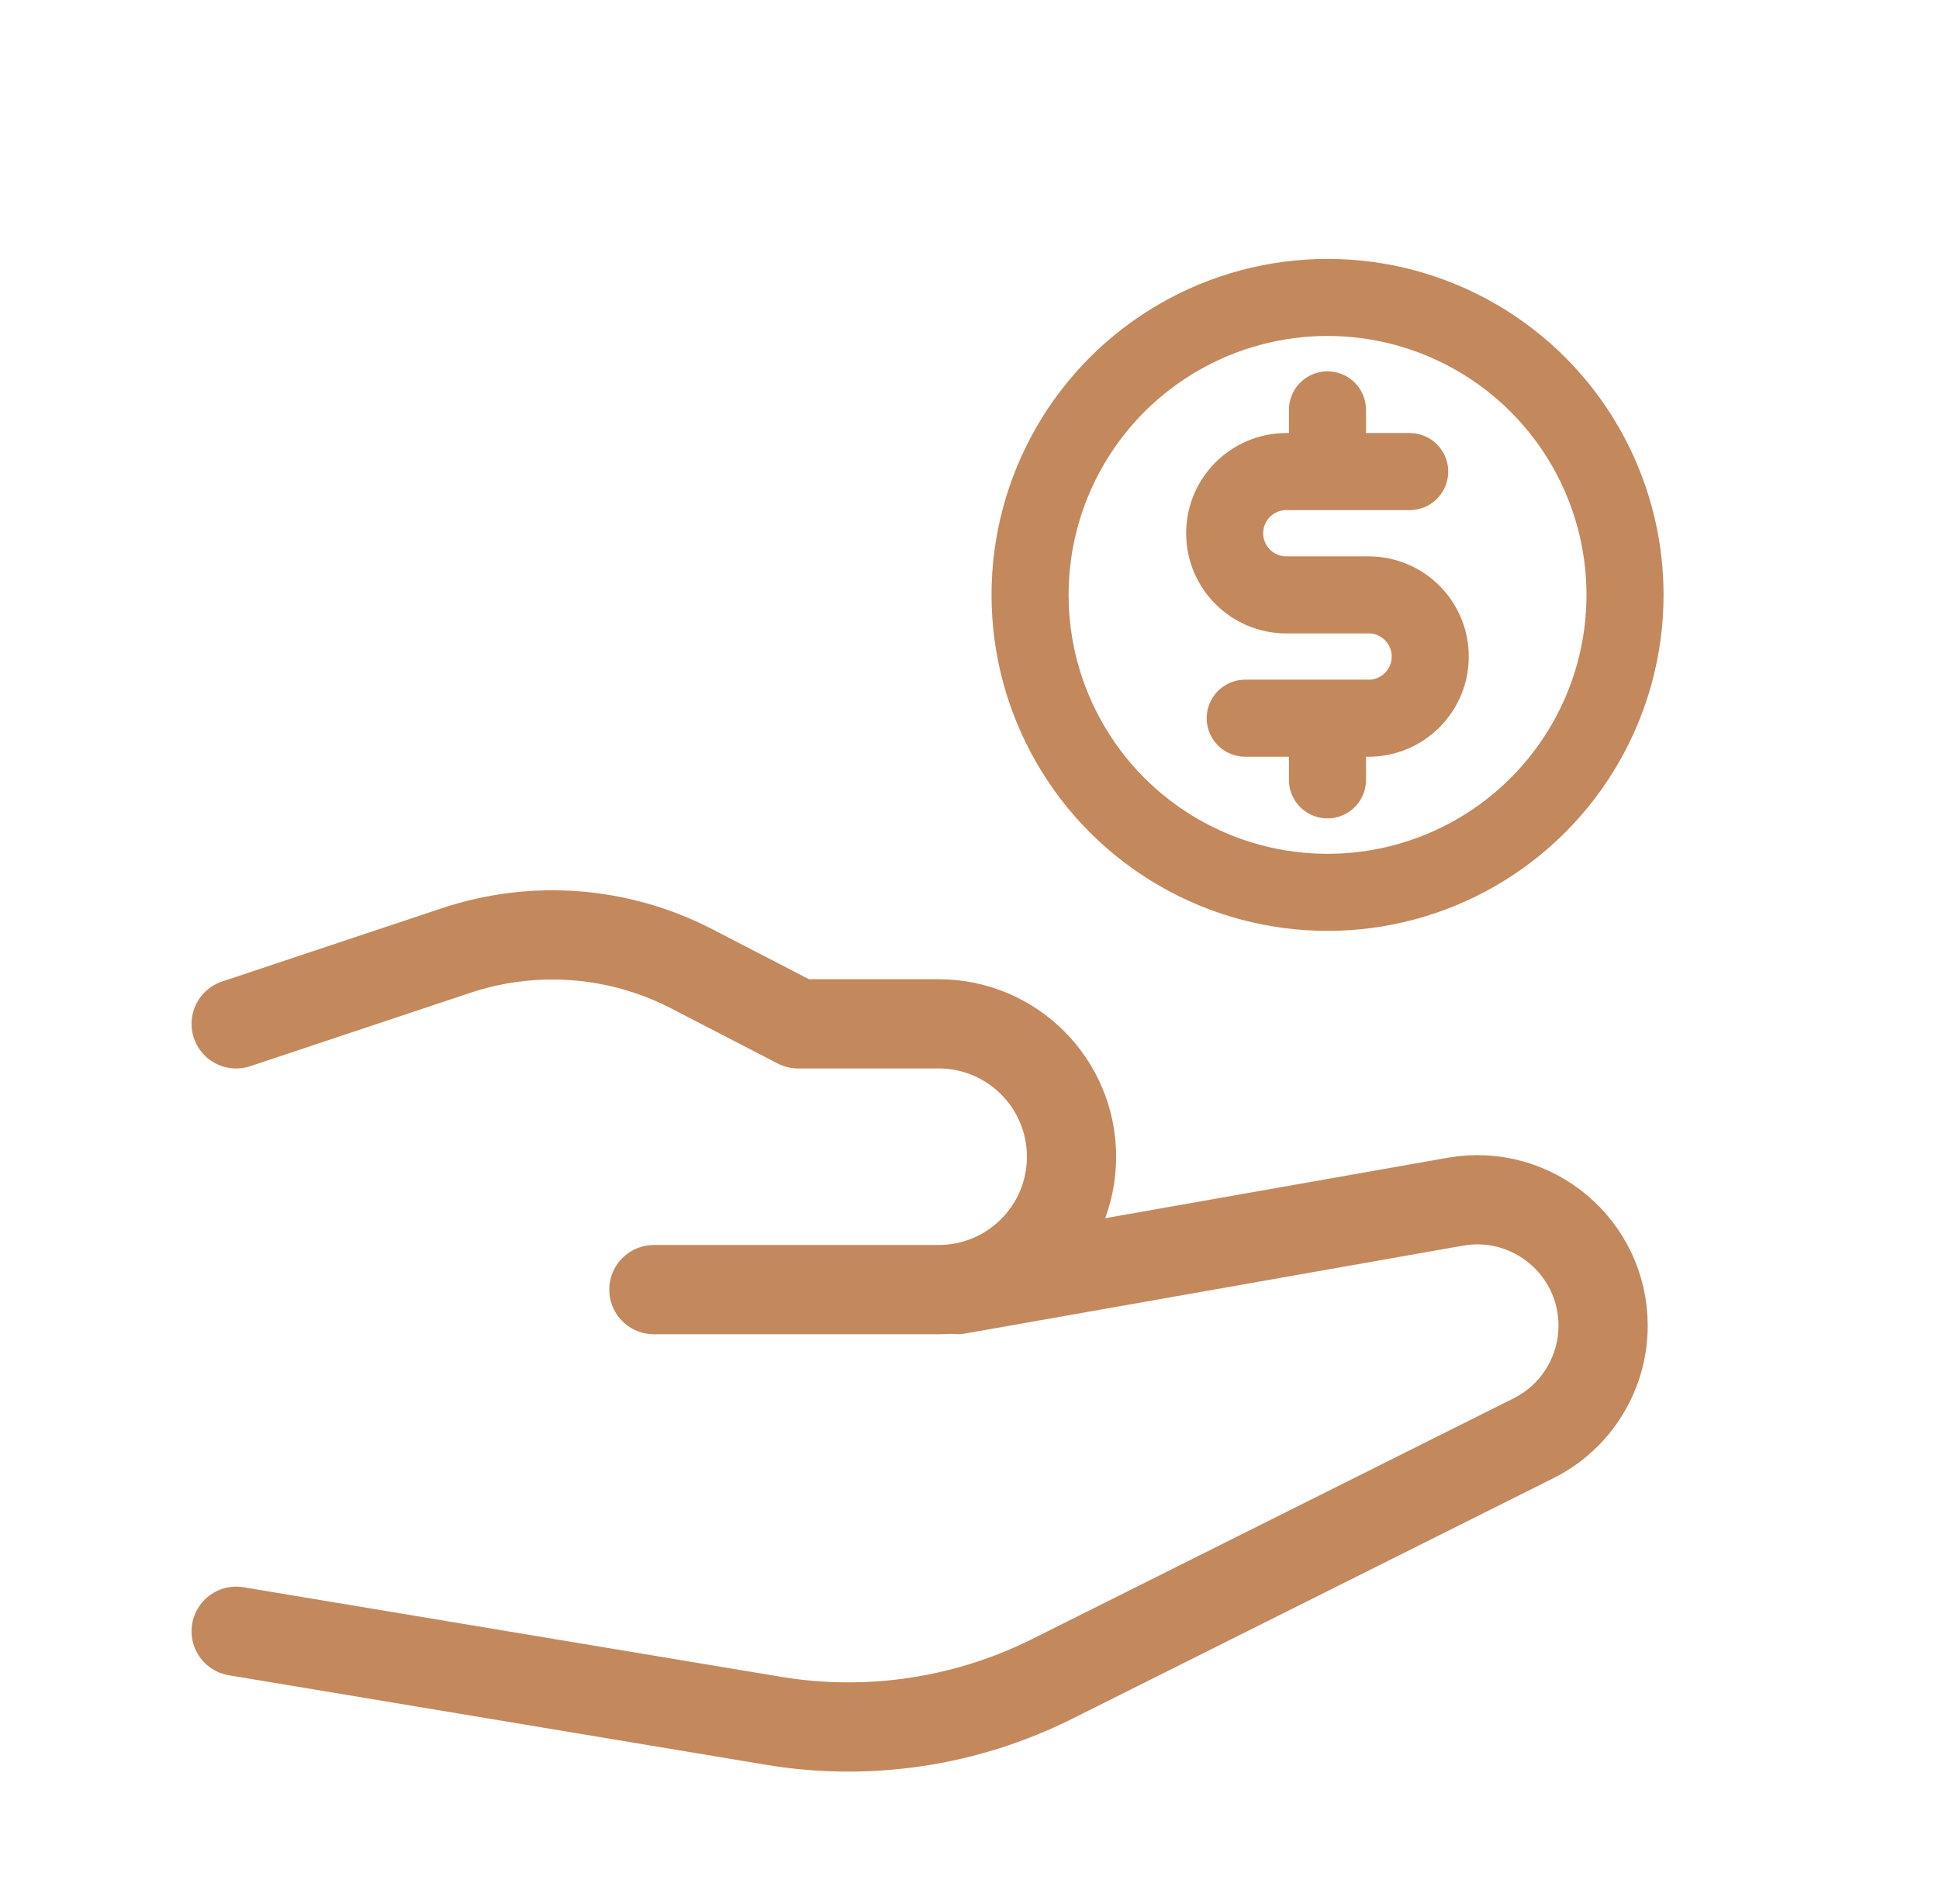
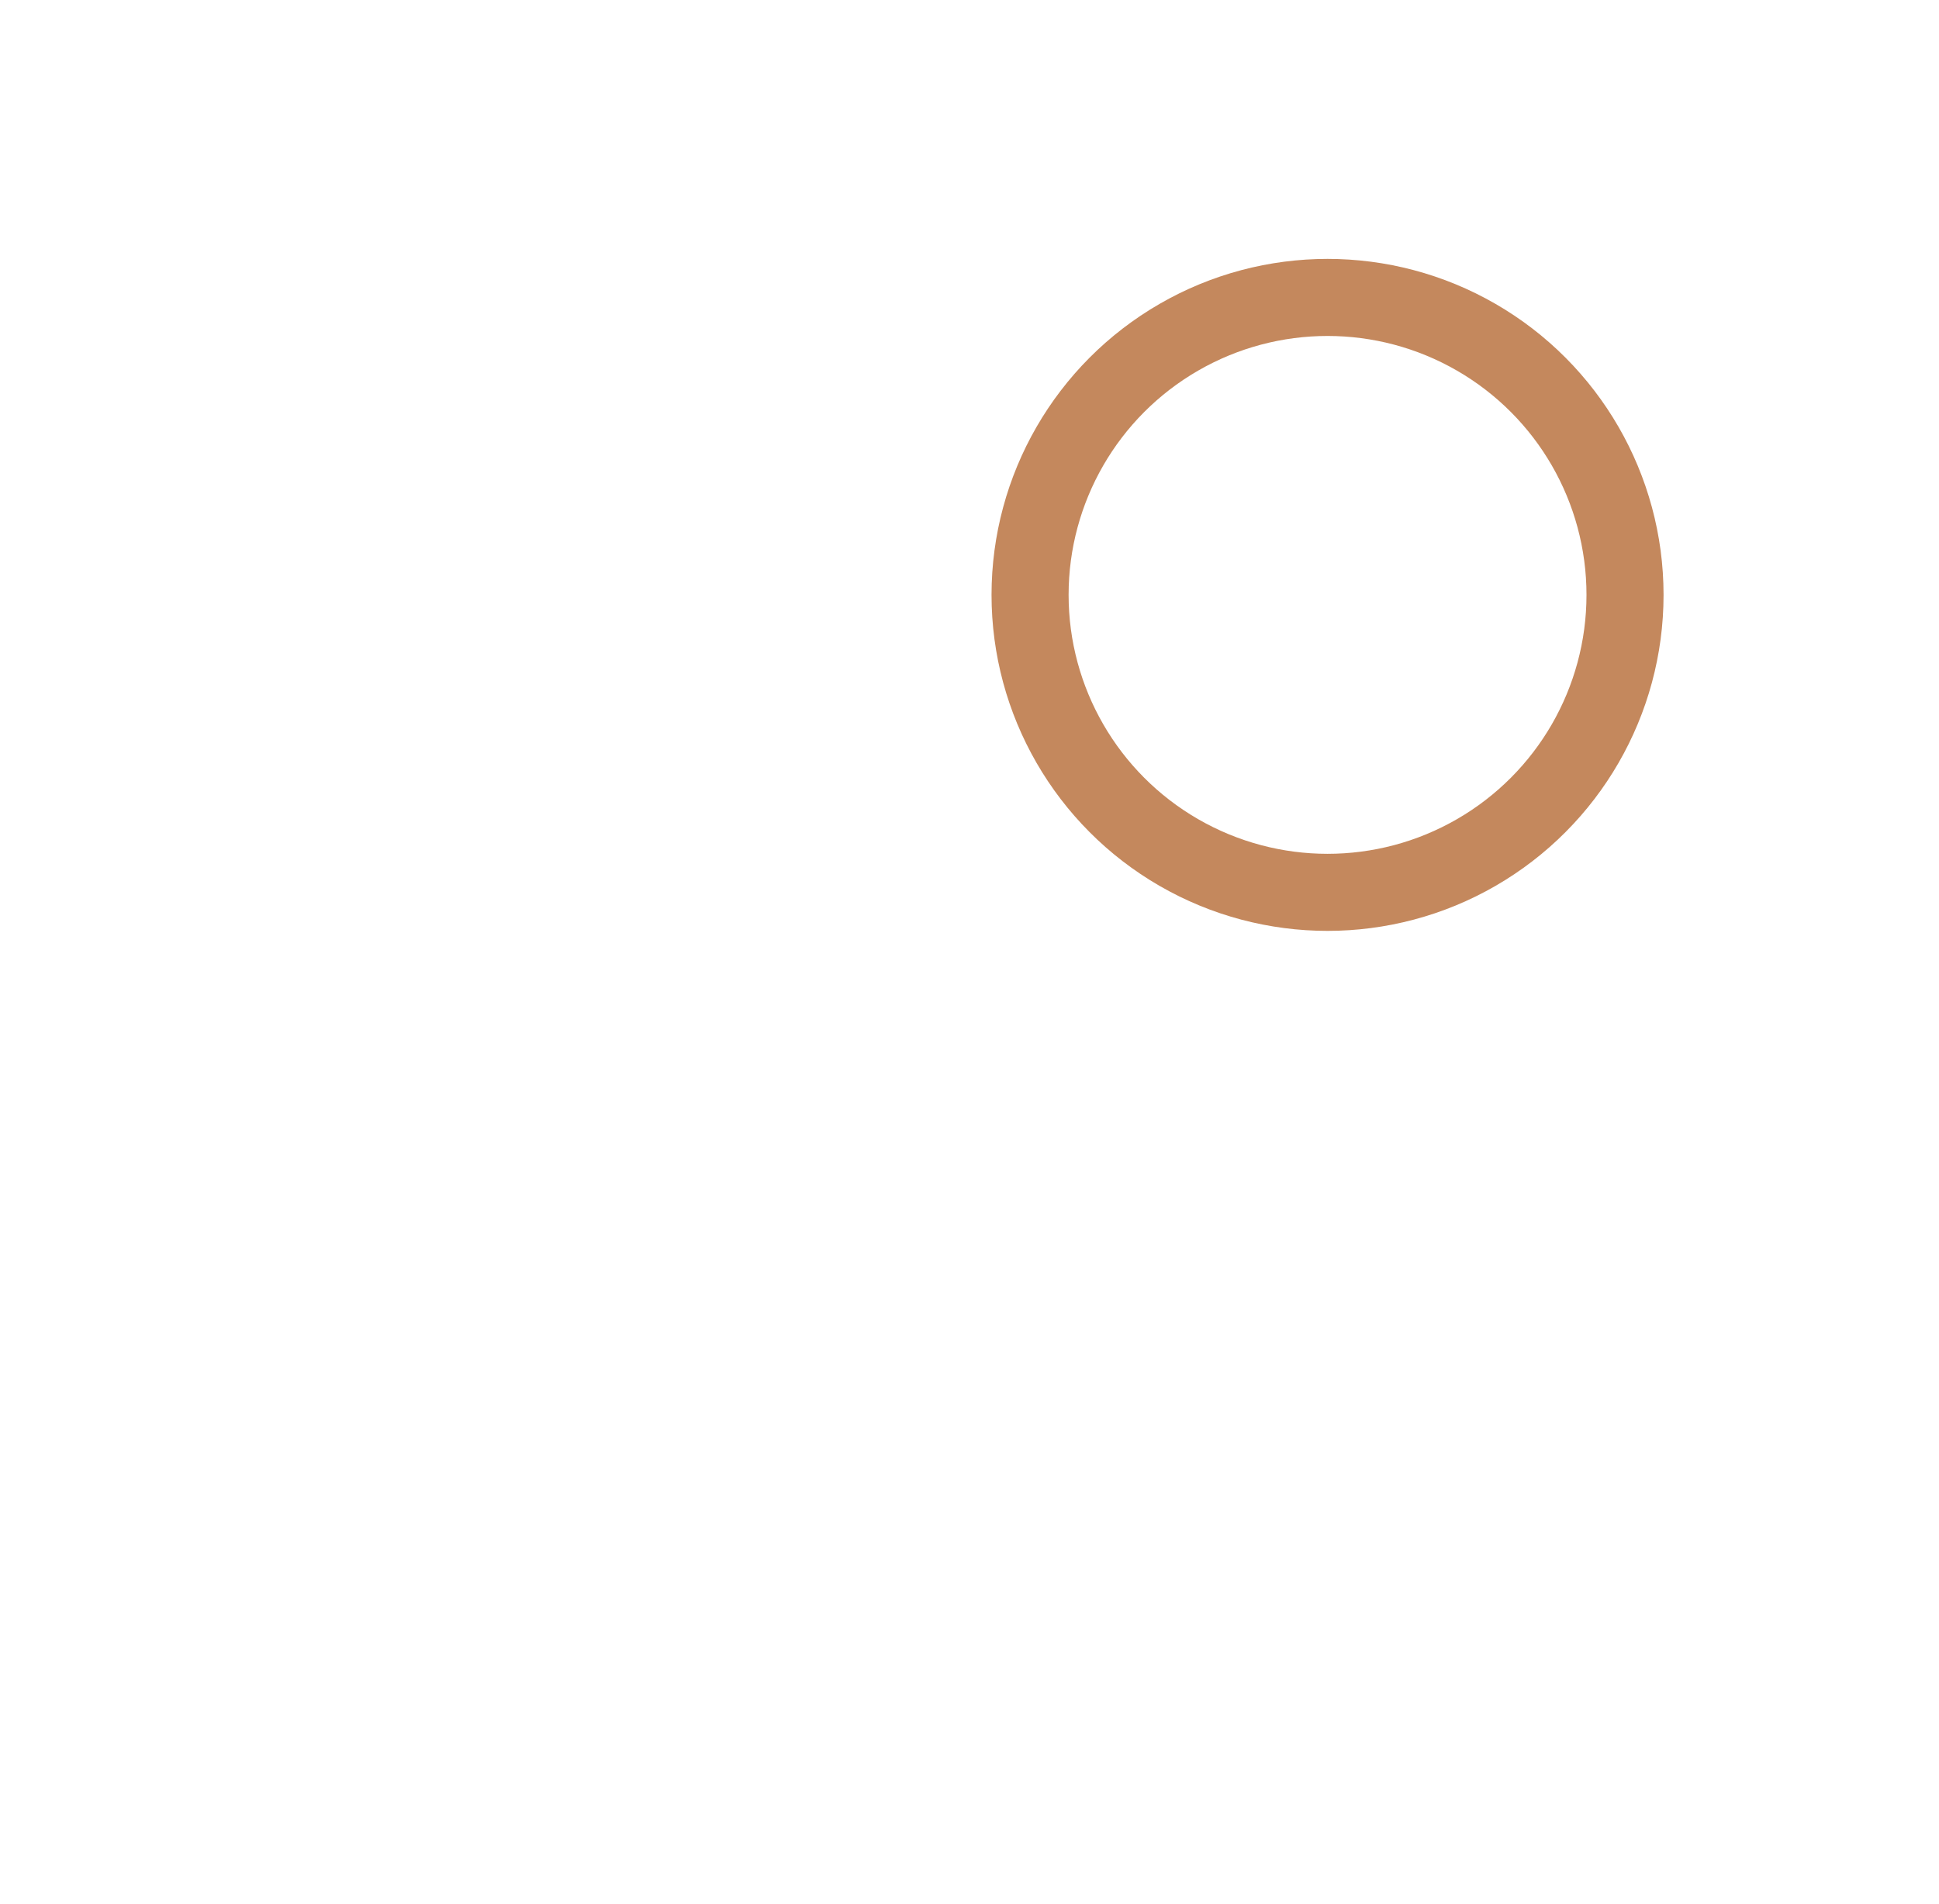
<svg xmlns="http://www.w3.org/2000/svg" width="55" height="54" viewBox="0 0 55 54" fill="none">
-   <path d="M6.699 46.273L21.94 48.813C24.634 49.262 27.402 48.846 29.845 47.625L43.499 40.798C44.708 40.193 45.472 38.957 45.472 37.604C45.472 35.384 43.468 33.703 41.282 34.088L27.163 36.58" stroke="#C4885D" stroke-width="2.531" stroke-linecap="round" stroke-linejoin="round" />
-   <path d="M6.699 29.043L12.941 26.962C15.148 26.227 17.558 26.414 19.624 27.483L22.639 29.043H26.624C28.706 29.043 30.394 30.73 30.394 32.812C30.394 34.894 28.706 36.582 26.624 36.582H18.547" stroke="#C4885D" stroke-width="2.531" stroke-linecap="round" stroke-linejoin="round" />
-   <path d="M39.986 13.377H36.487C35.521 13.377 34.738 14.16 34.738 15.126C34.738 16.092 35.521 16.875 36.487 16.875H38.82C39.786 16.875 40.569 17.658 40.569 18.624C40.569 19.59 39.786 20.373 38.82 20.373H35.321M37.654 13.377V11.627M37.654 22.122V20.373" stroke="#C4885D" stroke-width="2.186" stroke-linecap="round" />
  <circle cx="37.656" cy="16.875" r="8.438" stroke="#C4885D" stroke-width="2.186" stroke-linecap="round" stroke-linejoin="round" />
</svg>